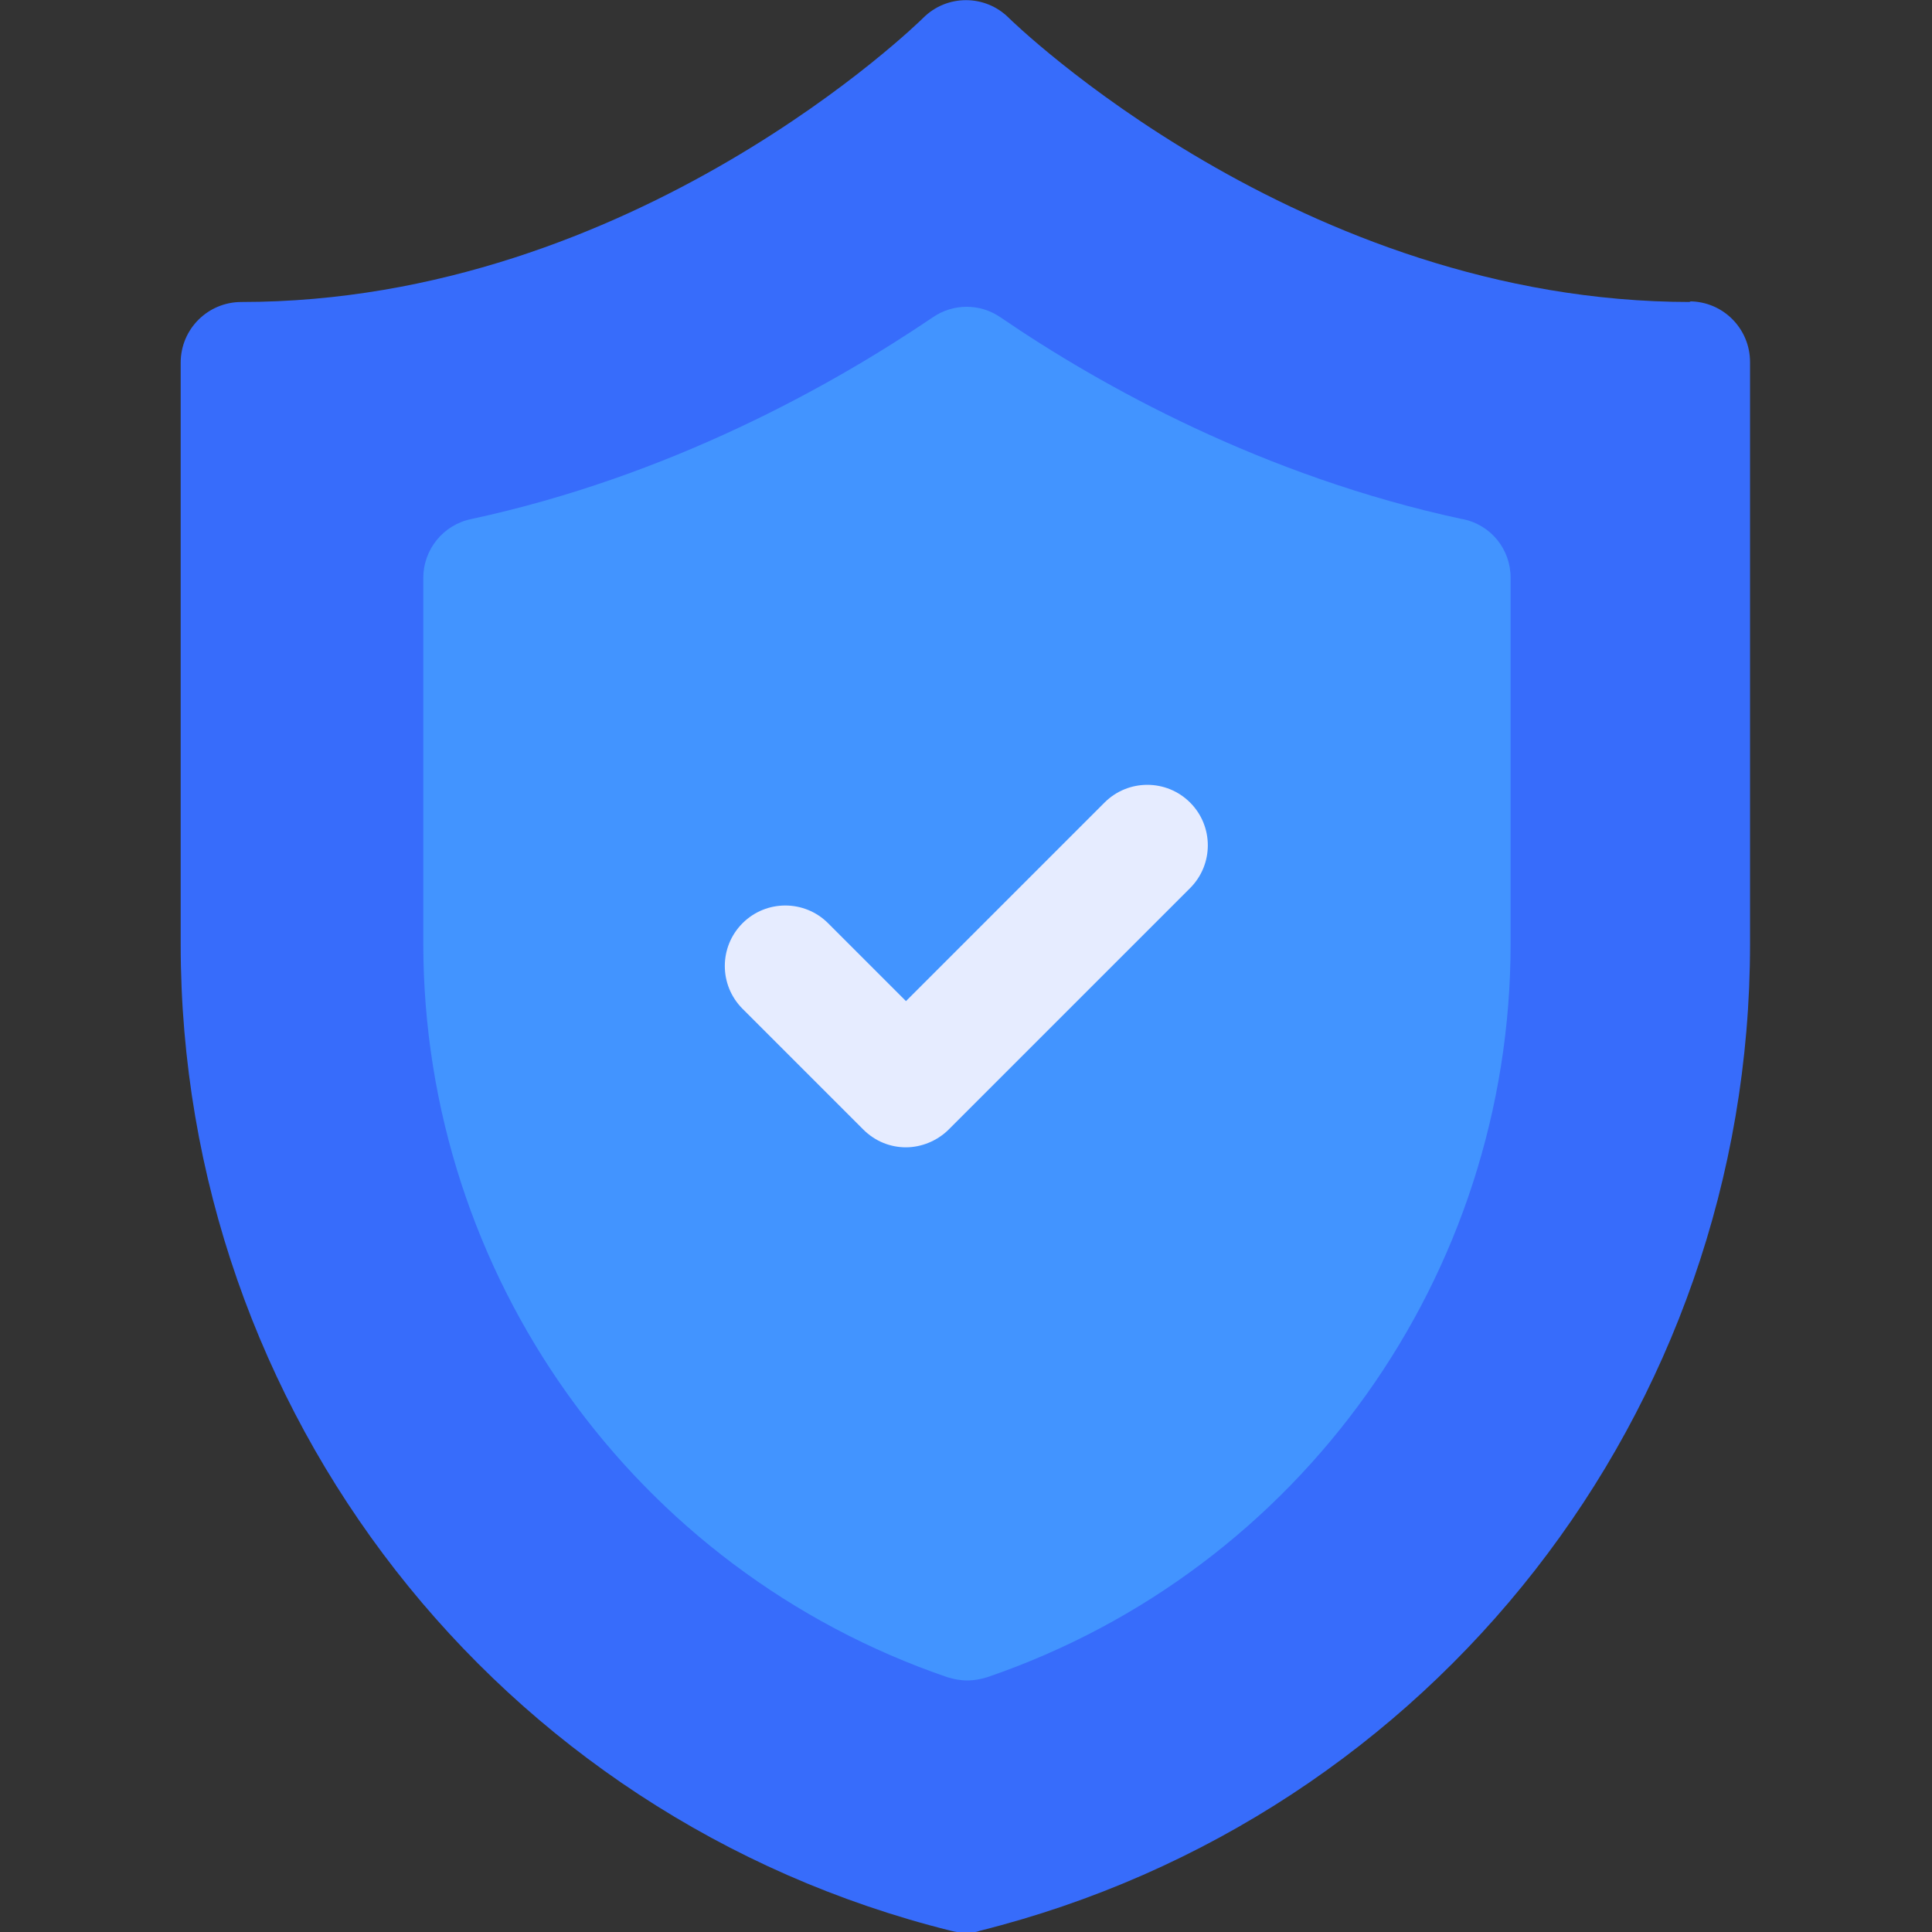
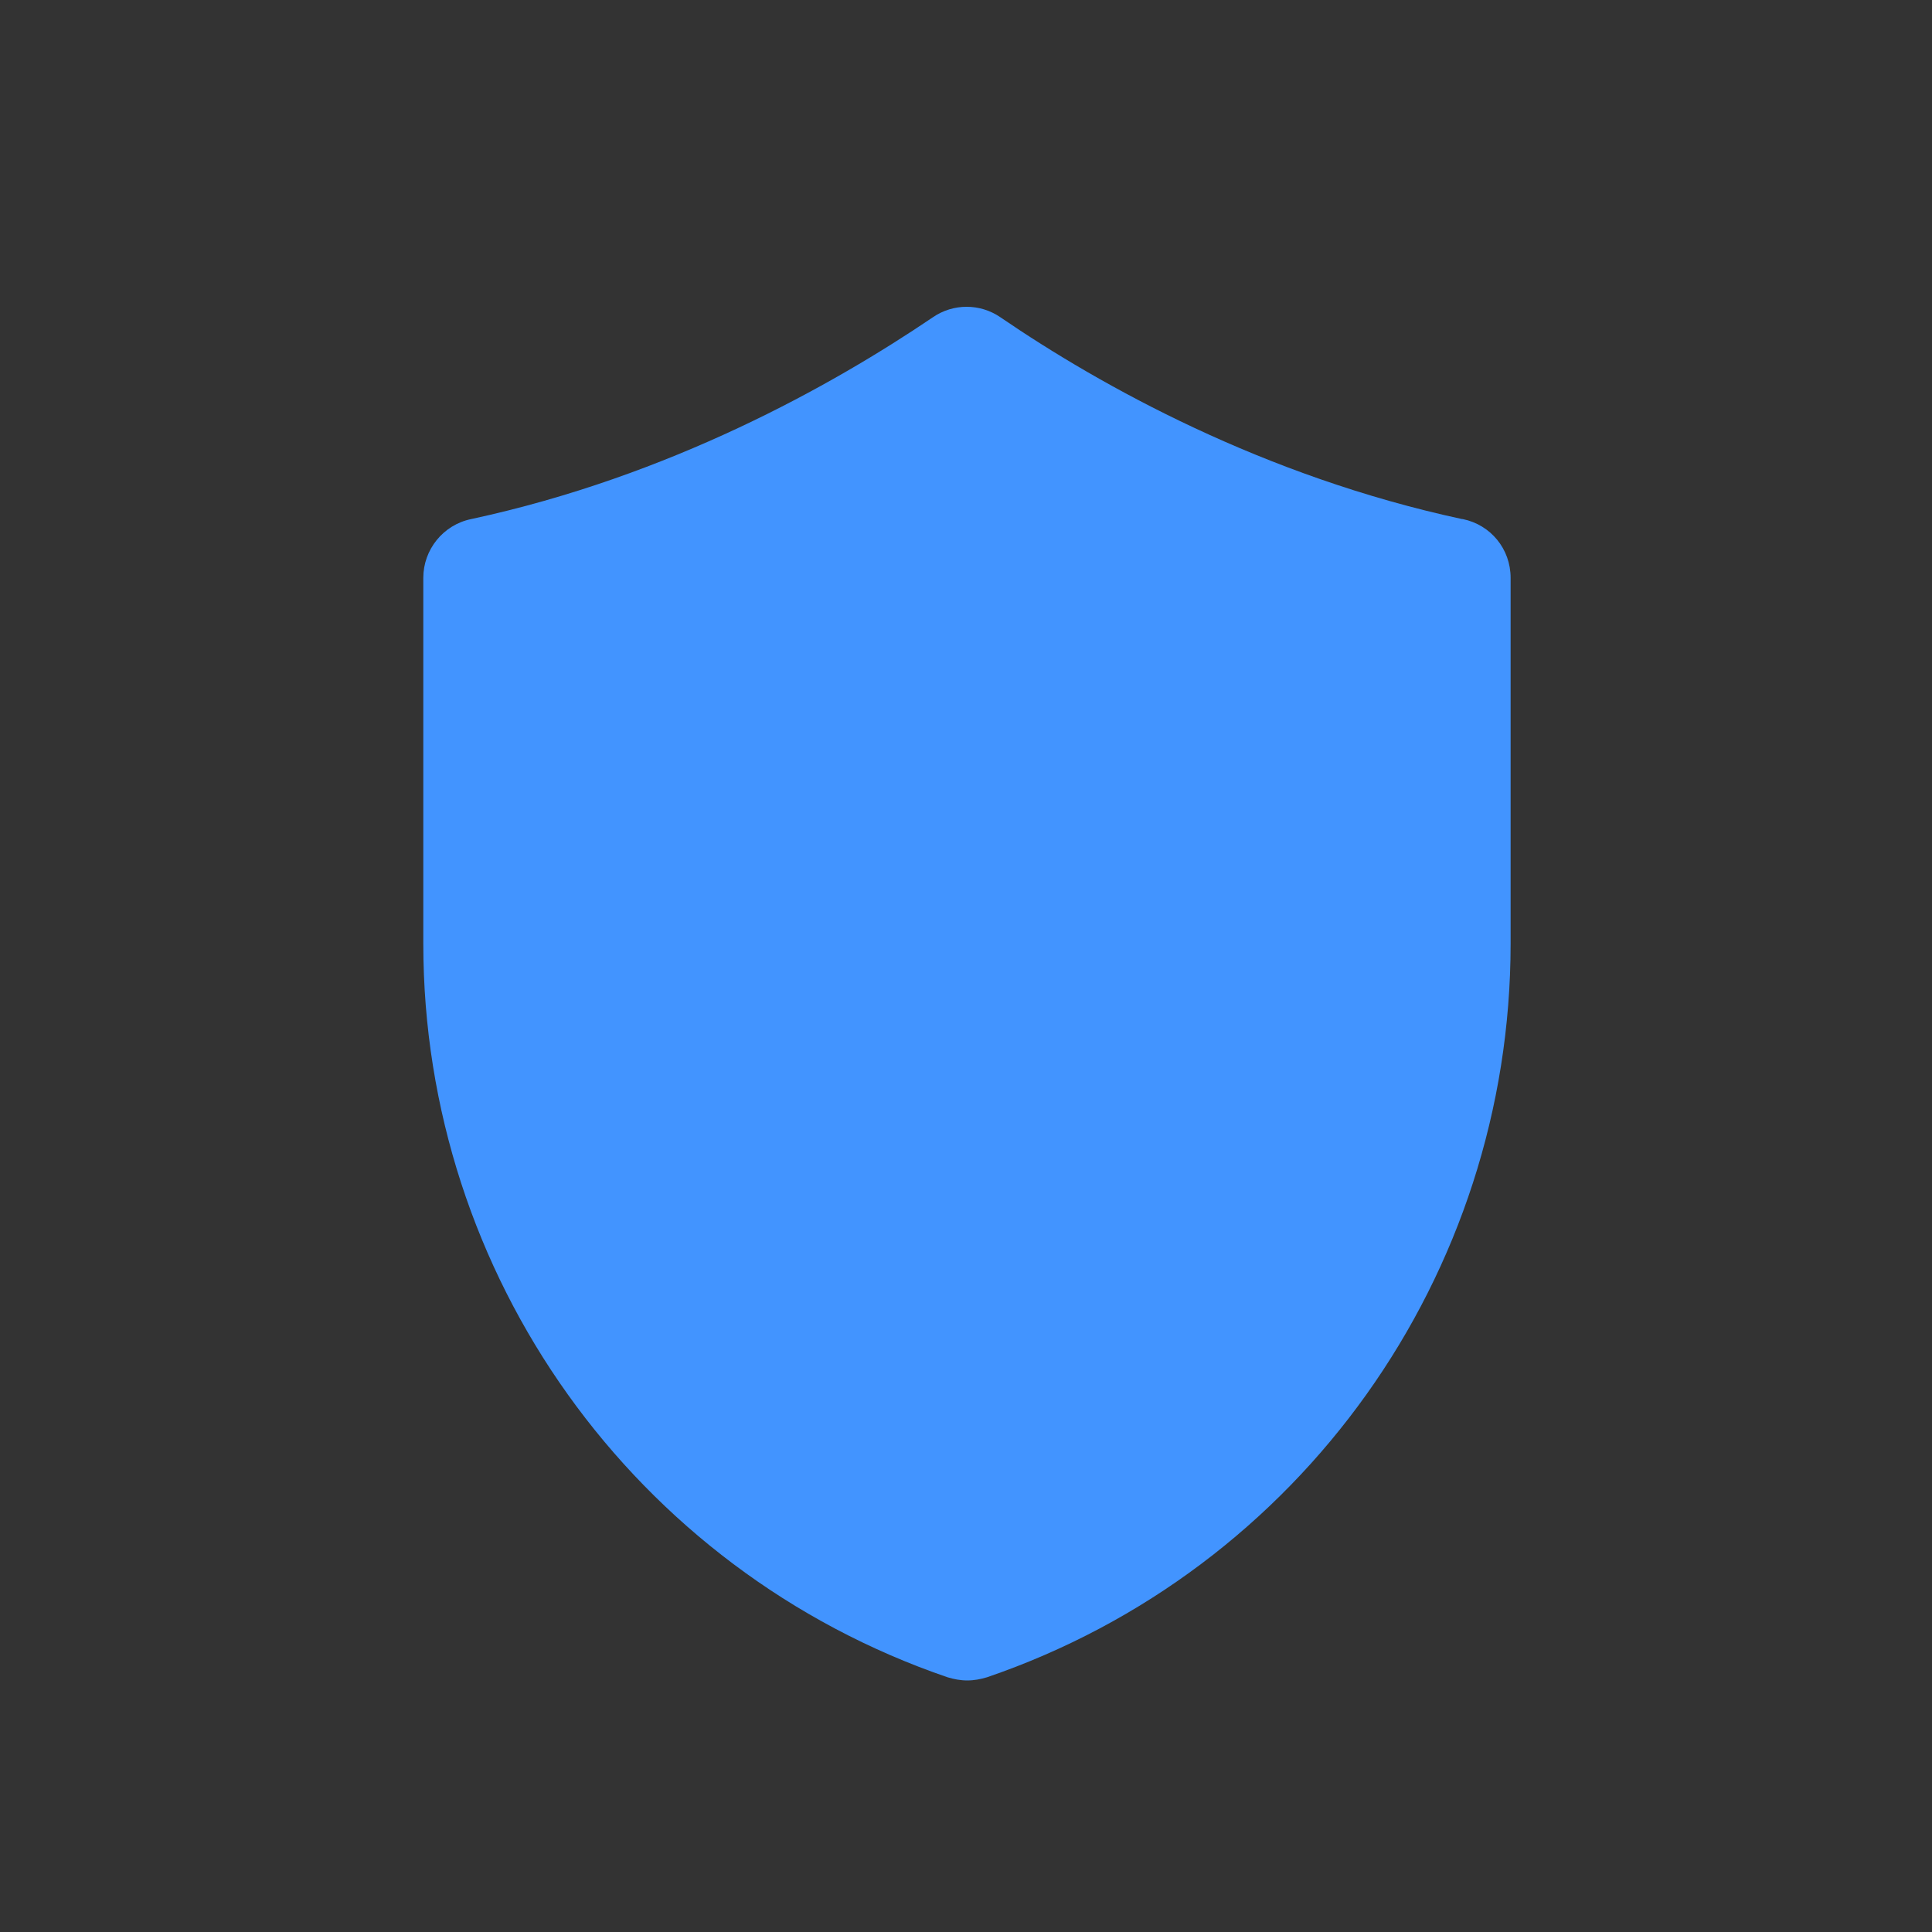
<svg xmlns="http://www.w3.org/2000/svg" id="Layer_1" data-name="Layer 1" viewBox="0 0 30.26 30.26">
  <rect x="0" y="0" width="30.26" height="30.26" fill="#333333" stroke="none" />
  <defs>
    <style> .cls-1 { fill: #4294ff; } .cls-1, .cls-2, .cls-3 { stroke-width: 0px; } .cls-2 { fill: #e6ecff; } .cls-3 { fill: #376cfb; } </style>
  </defs>
-   <path class="cls-3" d="M26.48,4.73C20.35,4.73,15.84.32,15.8.28c-.37-.37-.97-.37-1.34,0-.04.04-4.52,4.45-10.68,4.45-.52,0-.95.42-.95.95v9.11c0,7.32,4.96,13.68,12.06,15.45.08.02.15.03.23.03s.15,0,.23-.03c7.1-1.78,12.06-8.13,12.06-15.45V5.67c0-.52-.42-.95-.95-.95Z" />
  <path class="cls-1" d="M22.9,8.13c-3.11-.67-5.65-2.08-7.23-3.16-.32-.22-.74-.22-1.06,0-1.58,1.07-4.12,2.49-7.23,3.16-.44.09-.75.48-.75.92v5.73c0,5.19,3.3,9.81,8.21,11.49.1.03.2.05.31.05s.21-.02.31-.05c4.91-1.68,8.2-6.3,8.2-11.49v-5.73c0-.45-.31-.83-.75-.92Z" />
-   <path class="cls-2" d="M14.19,17.97c-.24,0-.48-.09-.67-.28l-1.89-1.89c-.37-.37-.37-.97,0-1.34s.97-.37,1.34,0l1.22,1.22,3.11-3.11c.37-.37.97-.37,1.34,0s.37.97,0,1.34l-3.78,3.78c-.18.18-.43.28-.67.28Z" />
</svg>